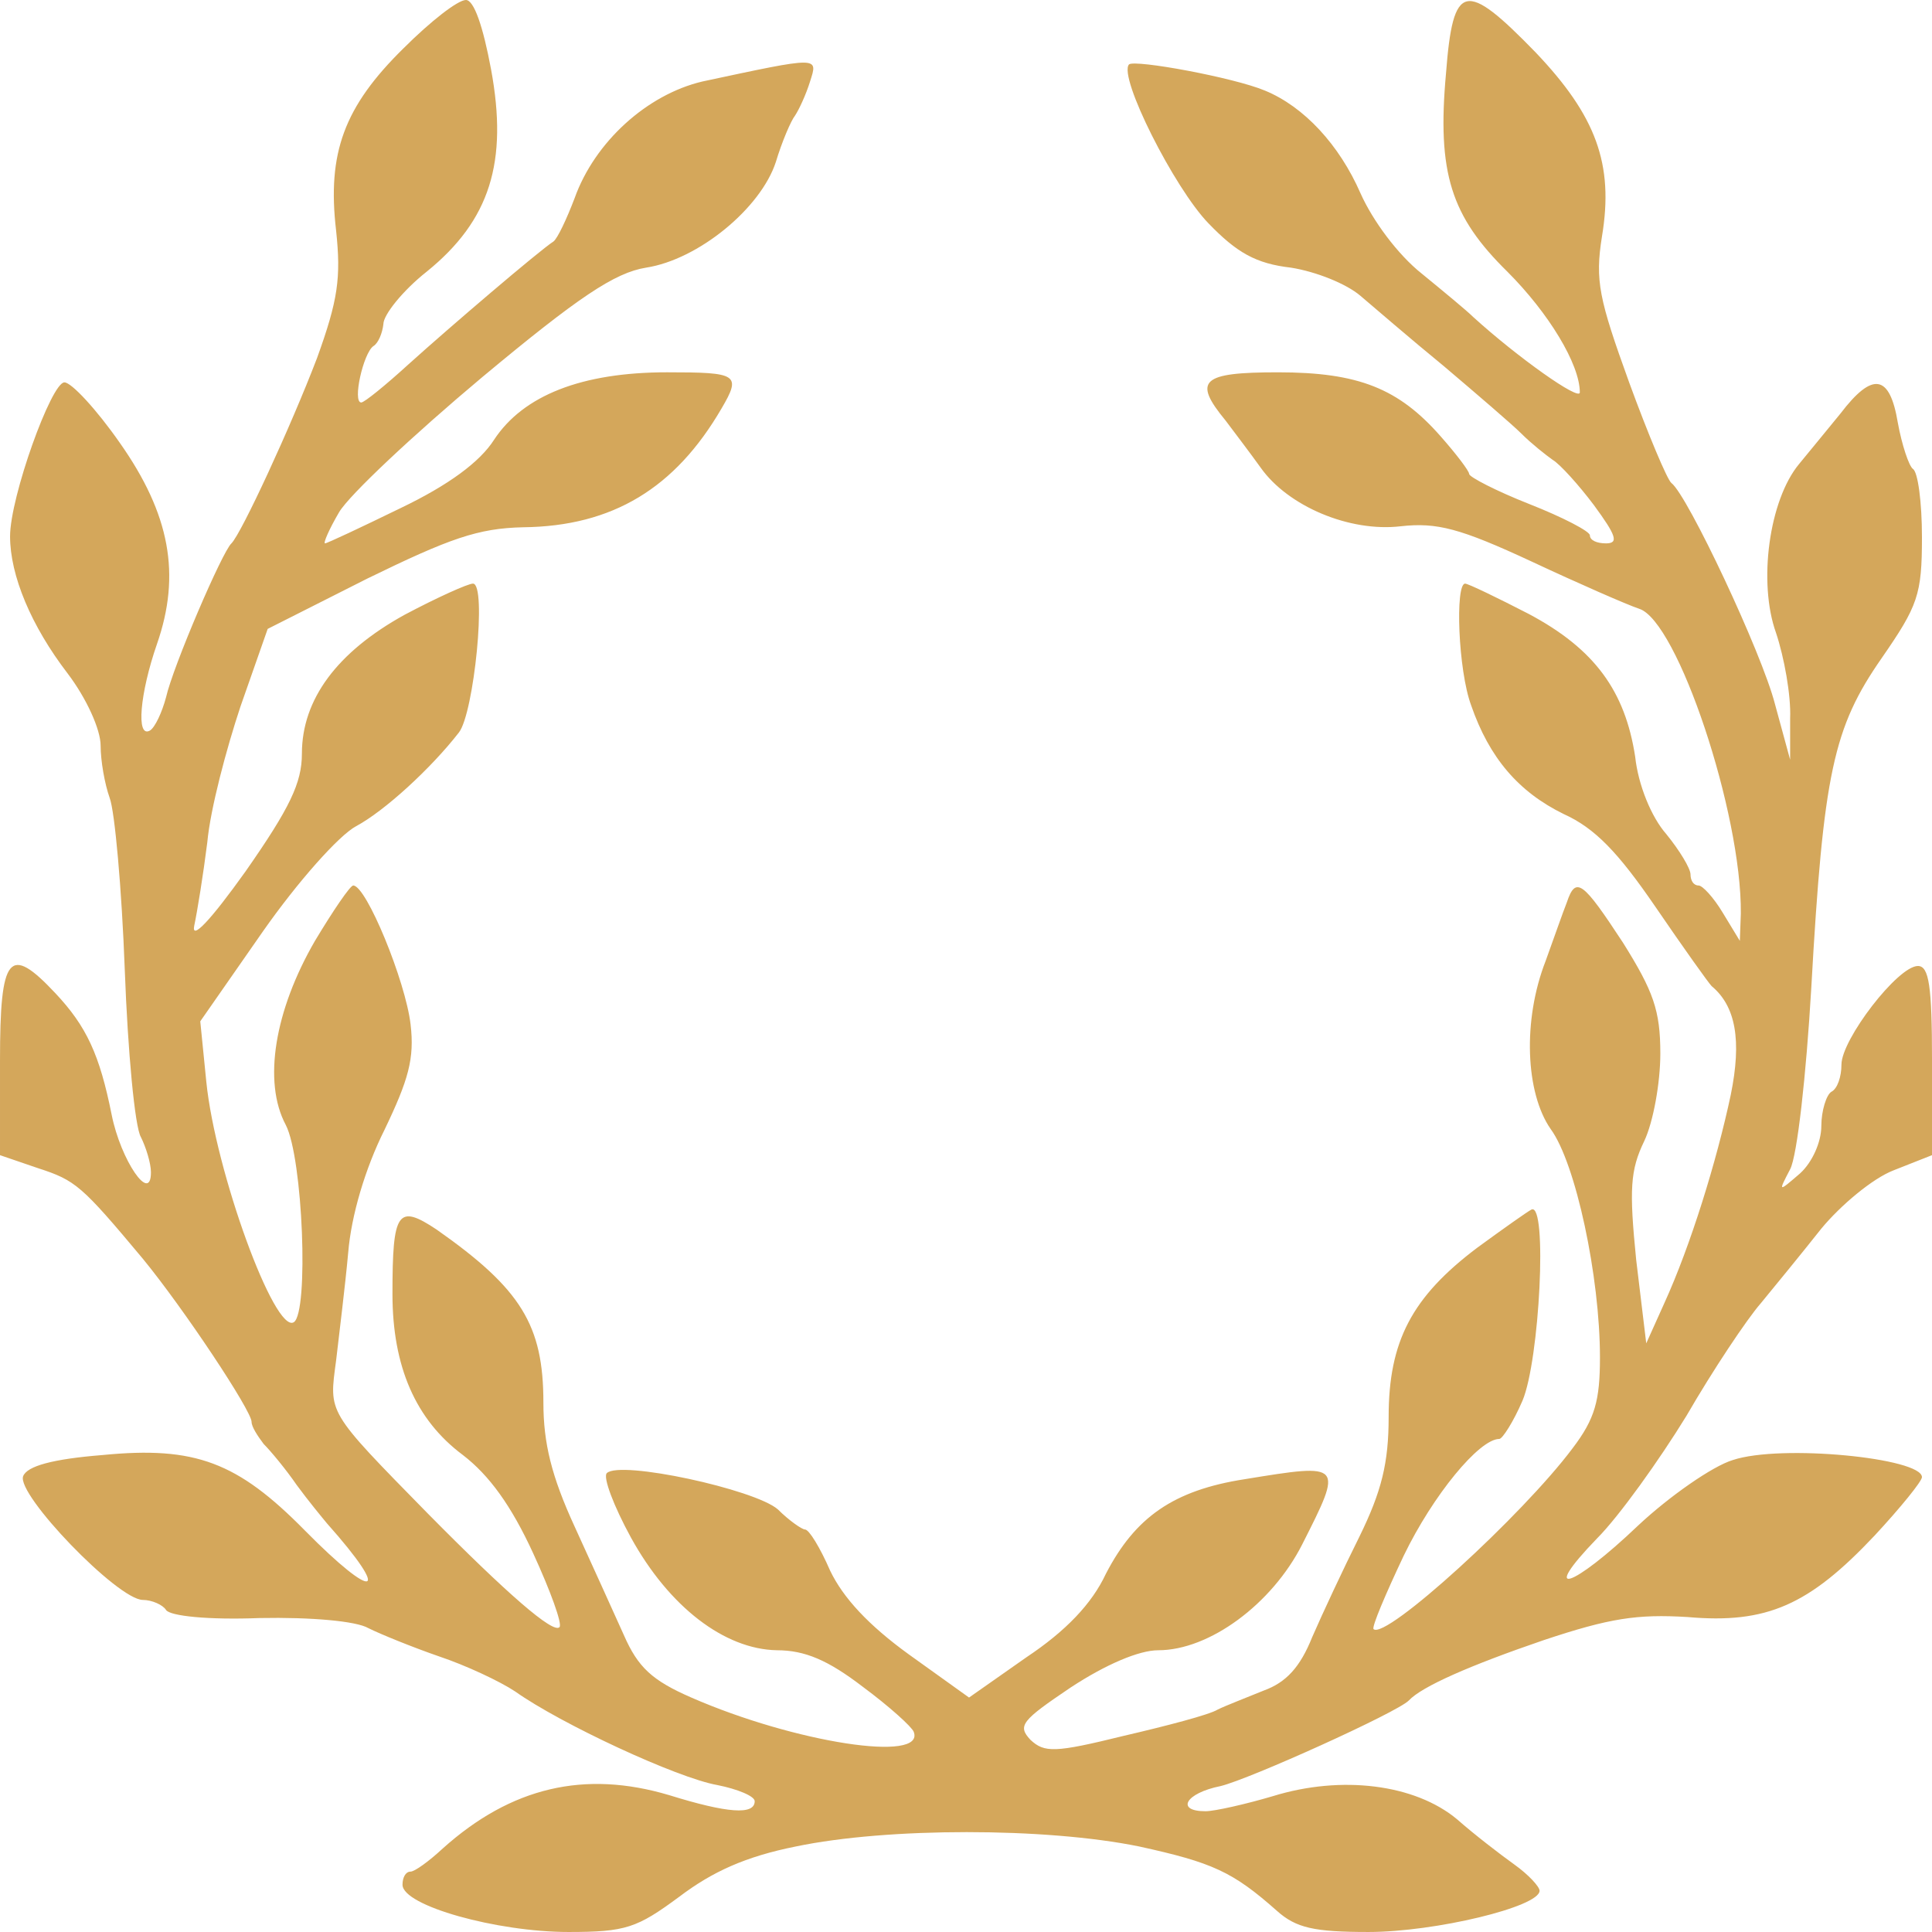
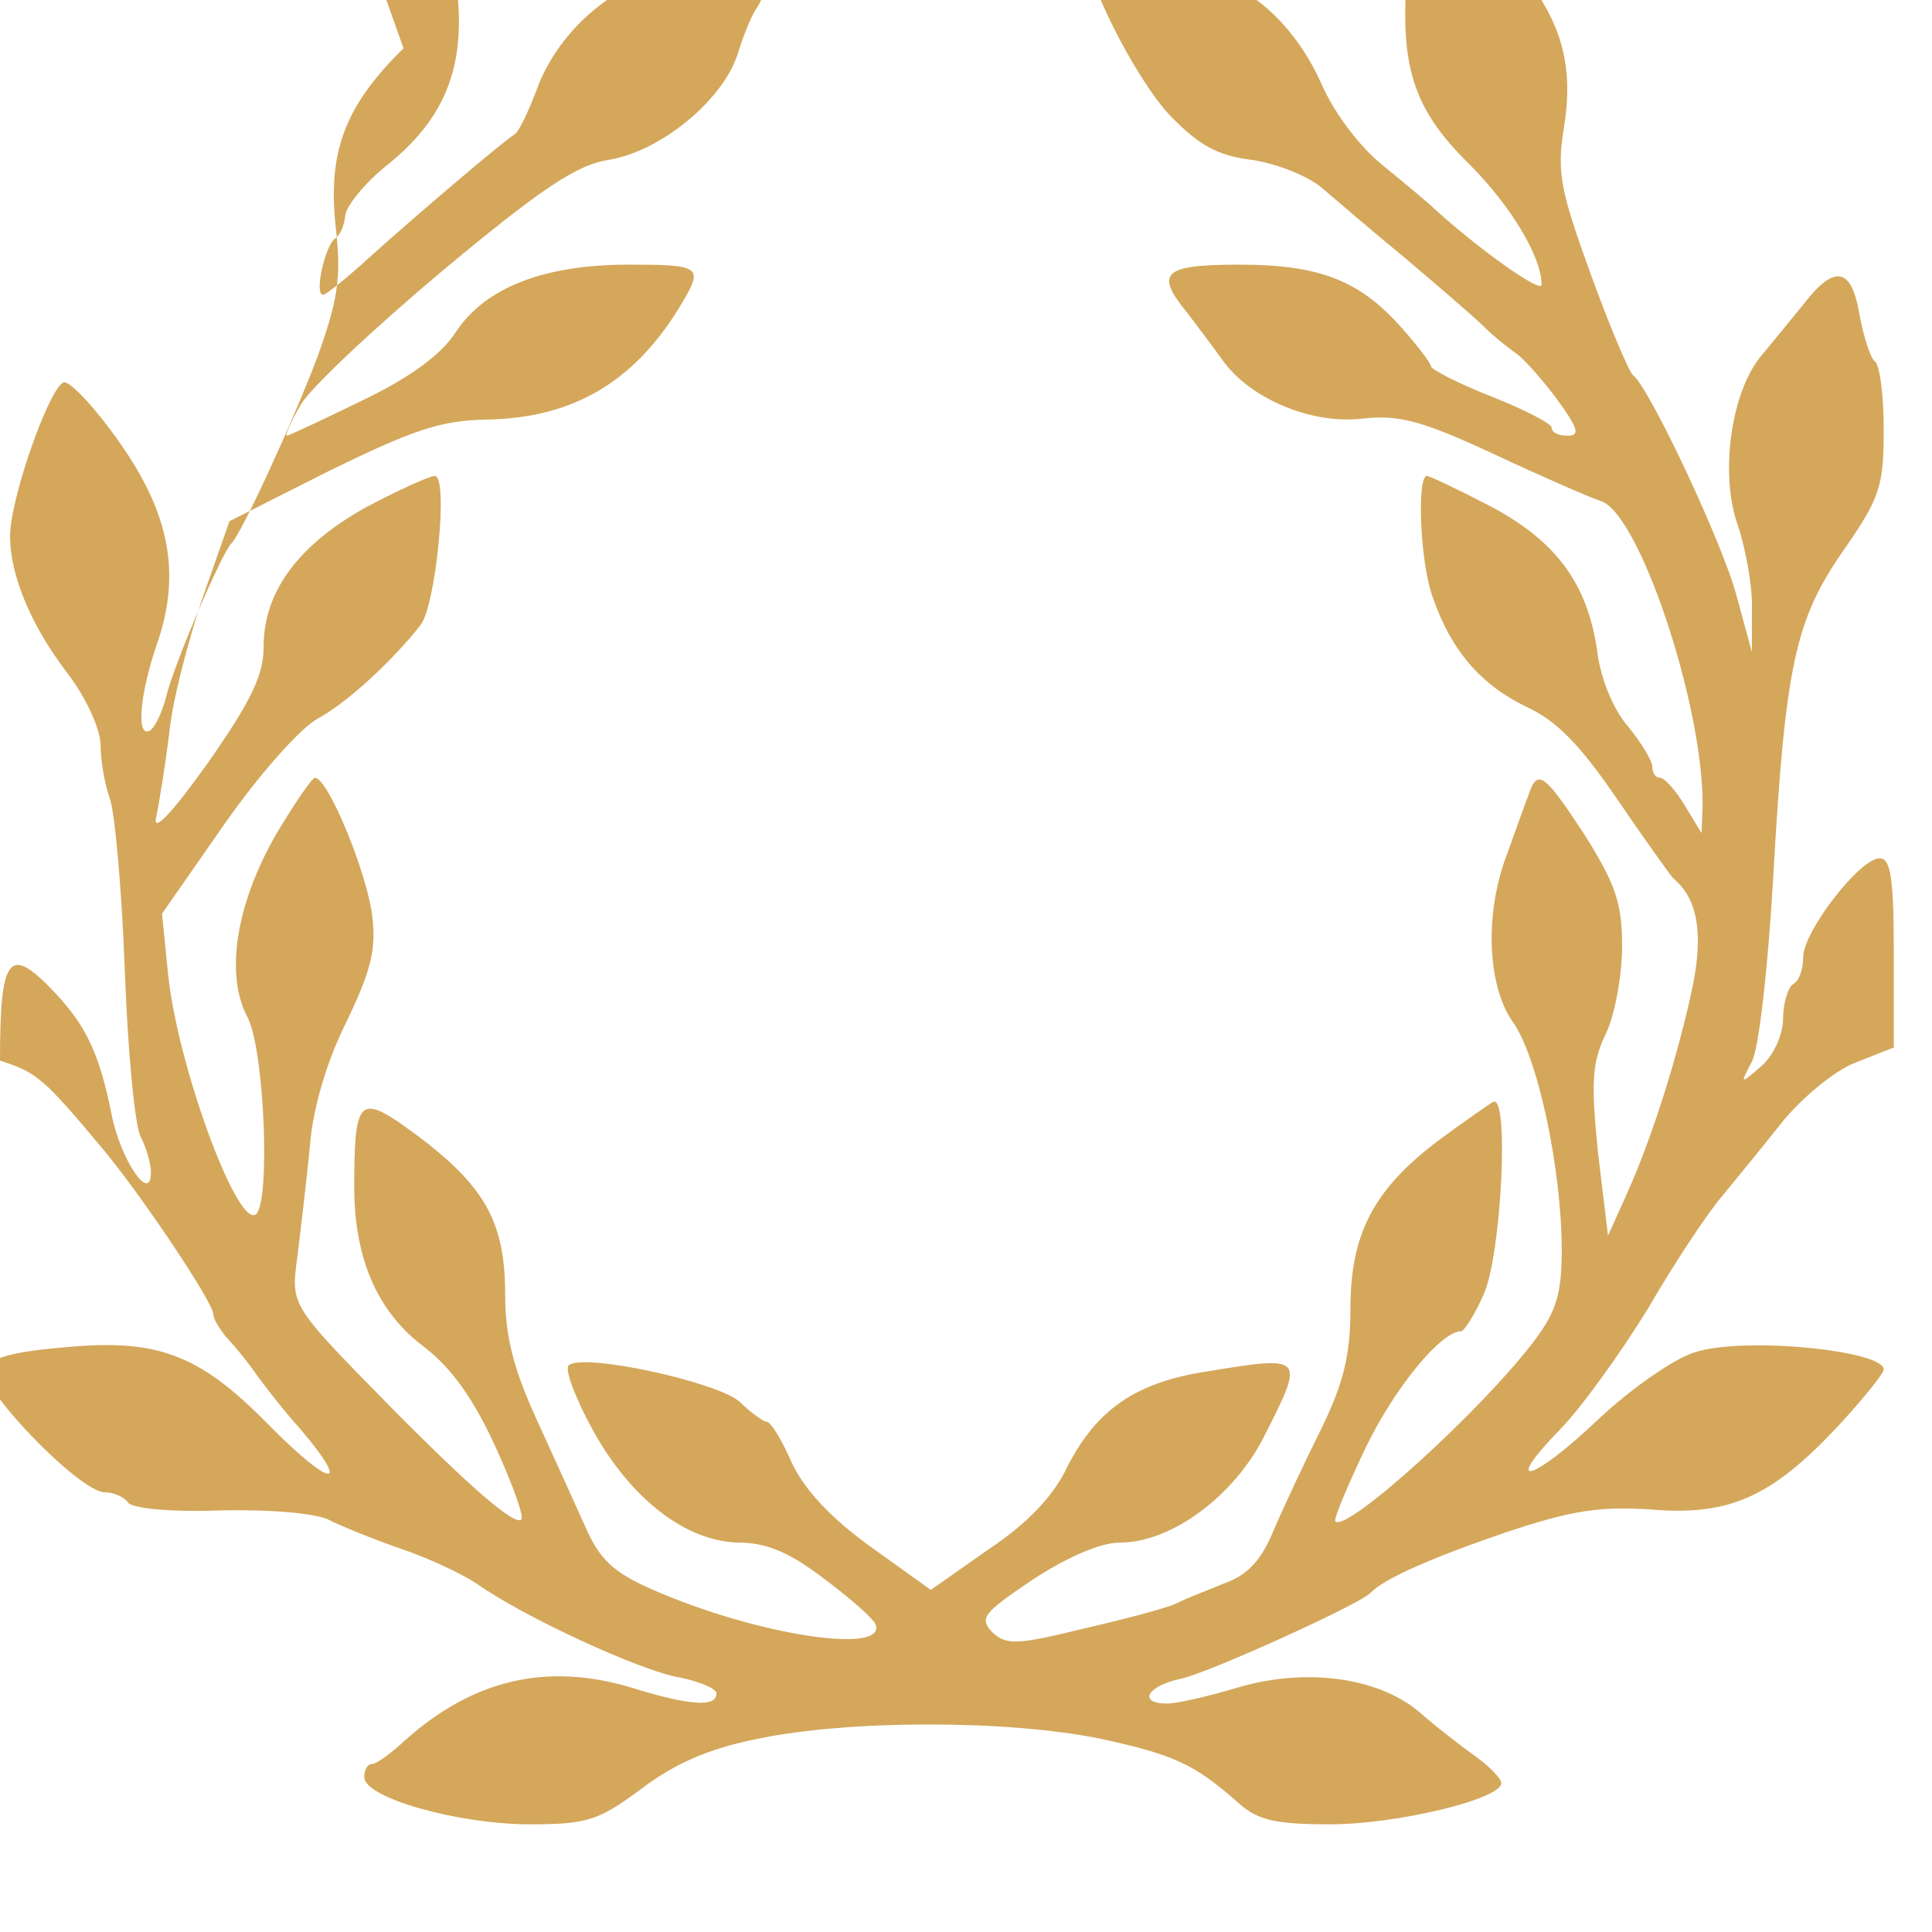
<svg xmlns="http://www.w3.org/2000/svg" version="1.0" width="192pt" height="192pt" viewBox="0 0 192 192" preserveAspectRatio="xMidYMid meet">
  <g transform="translate(0,192) scale(0.1,-0.1)" fill="#D4A75B" stroke="none">
-     <path d="M401 1872 c-59 -58 -76 -104 -67 -181 5 -47 2 -69 -19 -127 -26 -68 -75 -174 -85 -184 -9 -8 -58 -122 -65 -153 -4 -15 -11 -30 -16 -33 -14 -8 -10 37 7 86 24 69 13 129 -37 200 -23 33 -48 60 -55 60 -13 0 -54 -114 -54 -153 0 -39 21 -89 57 -136 19 -25 33 -56 33 -72 0 -15 4 -38 9 -52 5 -13 12 -90 15 -171 3 -81 10 -156 16 -166 5 -10 10 -26 10 -35 0 -32 -30 12 -39 57 -12 60 -25 88 -56 121 -46 49 -55 38 -55 -67 l0 -94 38 -13 c37 -12 43 -17 104 -90 41 -50 108 -151 108 -162 0 -5 6 -14 12 -22 7 -7 22 -25 33 -41 11 -15 25 -32 30 -38 65 -73 48 -78 -22 -7 -67 68 -109 84 -201 75 -50 -4 -75 -11 -79 -21 -7 -18 94 -123 119 -123 9 0 20 -5 23 -10 4 -6 42 -10 93 -8 51 1 96 -3 108 -10 12 -6 44 -19 70 -28 27 -9 61 -25 76 -35 45 -32 161 -86 201 -93 20 -4 37 -11 37 -16 0 -14 -27 -12 -85 6 -84 25 -157 8 -225 -53 -14 -13 -28 -23 -32 -23 -5 0 -8 -6 -8 -13 0 -21 94 -47 165 -47 57 0 68 4 110 35 33 25 66 40 116 50 91 19 248 19 341 0 73 -16 93 -25 137 -64 19 -17 37 -21 91 -21 66 0 170 25 170 41 0 4 -11 16 -25 26 -14 10 -40 30 -57 45 -42 35 -115 44 -183 23 -27 -8 -58 -15 -67 -15 -30 0 -20 18 15 25 29 7 175 73 187 85 13 14 61 35 134 60 66 22 93 26 143 23 79 -7 121 12 186 81 26 28 47 54 47 58 0 19 -140 33 -188 17 -20 -6 -63 -36 -94 -65 -66 -63 -99 -73 -41 -13 22 22 62 78 89 122 26 45 60 96 74 112 14 17 41 50 60 74 19 23 51 50 72 58 l38 15 0 94 c0 74 -3 94 -14 94 -20 0 -76 -73 -76 -98 0 -12 -4 -24 -10 -27 -5 -3 -10 -19 -10 -34 0 -16 -9 -36 -21 -47 -22 -19 -22 -19 -10 4 7 13 16 94 21 180 12 214 22 259 70 328 36 52 40 63 40 120 0 35 -4 65 -9 68 -4 3 -11 24 -15 46 -8 48 -25 51 -57 9 -13 -16 -32 -39 -41 -50 -30 -36 -41 -118 -23 -168 8 -24 15 -62 14 -85 l0 -41 -15 55 c-13 51 -87 208 -103 220 -4 3 -23 48 -42 100 -30 83 -34 101 -27 145 12 72 -6 120 -66 183 -70 72 -82 70 -89 -21 -9 -99 5 -142 61 -197 41 -41 72 -92 72 -120 0 -9 -62 35 -106 75 -6 6 -29 25 -51 43 -24 19 -49 53 -61 80 -21 48 -56 86 -95 102 -31 13 -129 31 -135 26 -11 -12 45 -123 79 -158 28 -29 47 -40 82 -44 25 -4 55 -16 69 -28 13 -11 50 -43 83 -70 33 -28 68 -58 77 -67 10 -10 24 -21 31 -26 7 -4 26 -25 41 -45 22 -30 25 -38 12 -38 -9 0 -16 3 -16 8 0 4 -27 18 -60 31 -33 13 -60 27 -60 30 0 3 -13 20 -28 37 -42 48 -82 64 -162 64 -76 0 -85 -8 -52 -48 9 -12 25 -33 35 -47 27 -38 88 -64 139 -58 36 4 59 -2 130 -35 47 -22 95 -43 107 -47 38 -12 102 -203 101 -303 l-1 -27 -17 28 c-9 15 -20 27 -24 27 -5 0 -8 5 -8 11 0 6 -11 24 -24 40 -15 17 -28 49 -31 77 -10 65 -40 107 -106 142 -31 16 -60 30 -63 30 -10 0 -7 -86 6 -121 18 -52 47 -86 92 -108 31 -14 54 -38 91 -92 28 -41 53 -76 56 -79 24 -20 30 -54 19 -108 -14 -66 -40 -150 -66 -207 l-18 -40 -10 83 c-7 70 -6 89 8 118 9 19 16 58 16 87 0 43 -7 62 -37 110 -40 61 -47 67 -56 40 -4 -10 -13 -36 -21 -58 -23 -59 -20 -131 5 -167 25 -34 49 -147 49 -227 0 -43 -5 -61 -27 -90 -50 -67 -186 -191 -198 -180 -2 2 12 35 30 73 29 60 75 116 95 116 3 0 14 17 23 38 17 40 25 197 9 190 -4 -2 -28 -19 -54 -38 -65 -49 -88 -93 -88 -168 0 -46 -7 -74 -29 -119 -16 -32 -37 -77 -47 -100 -12 -30 -26 -45 -48 -53 -17 -7 -38 -15 -46 -19 -8 -5 -50 -16 -93 -26 -69 -17 -79 -17 -93 -4 -13 14 -9 19 40 52 35 23 68 37 87 37 51 0 113 46 143 105 41 81 41 81 -57 65 -71 -11 -109 -38 -138 -94 -14 -30 -40 -57 -79 -83 l-57 -40 -60 43 c-40 29 -65 56 -78 83 -10 23 -21 41 -25 41 -3 0 -16 9 -27 20 -23 20 -157 49 -170 36 -4 -4 7 -33 24 -64 38 -69 93 -111 145 -112 28 0 51 -10 85 -36 27 -20 49 -40 51 -45 12 -31 -118 -11 -221 34 -39 17 -53 30 -67 62 -10 22 -32 71 -49 108 -23 50 -31 83 -31 123 0 77 -22 113 -106 172 -39 26 -44 18 -44 -64 0 -72 23 -125 70 -160 26 -20 48 -50 70 -98 17 -37 29 -70 26 -73 -6 -7 -52 33 -131 113 -101 103 -98 99 -91 152 3 26 9 74 12 107 3 37 17 84 36 122 24 50 30 71 26 105 -5 43 -44 138 -57 138 -3 0 -20 -25 -38 -55 -40 -69 -52 -140 -29 -183 17 -33 23 -186 8 -196 -19 -12 -78 150 -87 239 l-6 60 62 89 c35 50 76 96 93 105 28 15 74 57 102 93 15 19 28 148 14 148 -5 0 -36 -14 -68 -31 -67 -37 -102 -84 -102 -138 0 -29 -12 -54 -56 -117 -35 -49 -54 -69 -51 -54 3 14 9 51 13 83 3 33 19 93 33 135 l27 77 99 50 c82 40 110 50 155 51 89 1 151 39 197 118 20 34 16 36 -54 36 -85 0 -143 -23 -172 -67 -14 -22 -45 -45 -93 -68 -39 -19 -73 -35 -75 -35 -2 0 4 14 14 31 10 17 74 77 142 134 96 80 132 104 163 109 52 8 114 59 129 105 6 20 15 41 19 46 4 6 11 21 15 34 8 25 10 25 -107 0 -55 -13 -107 -60 -127 -116 -8 -21 -17 -40 -21 -43 -14 -9 -103 -85 -144 -122 -23 -21 -44 -38 -47 -38 -9 0 2 49 12 56 5 3 9 13 10 22 0 9 19 33 43 52 63 51 81 109 64 201 -8 43 -17 69 -25 69 -8 0 -35 -21 -62 -48z" />
+     <path d="M401 1872 c-59 -58 -76 -104 -67 -181 5 -47 2 -69 -19 -127 -26 -68 -75 -174 -85 -184 -9 -8 -58 -122 -65 -153 -4 -15 -11 -30 -16 -33 -14 -8 -10 37 7 86 24 69 13 129 -37 200 -23 33 -48 60 -55 60 -13 0 -54 -114 -54 -153 0 -39 21 -89 57 -136 19 -25 33 -56 33 -72 0 -15 4 -38 9 -52 5 -13 12 -90 15 -171 3 -81 10 -156 16 -166 5 -10 10 -26 10 -35 0 -32 -30 12 -39 57 -12 60 -25 88 -56 121 -46 49 -55 38 -55 -67 c37 -12 43 -17 104 -90 41 -50 108 -151 108 -162 0 -5 6 -14 12 -22 7 -7 22 -25 33 -41 11 -15 25 -32 30 -38 65 -73 48 -78 -22 -7 -67 68 -109 84 -201 75 -50 -4 -75 -11 -79 -21 -7 -18 94 -123 119 -123 9 0 20 -5 23 -10 4 -6 42 -10 93 -8 51 1 96 -3 108 -10 12 -6 44 -19 70 -28 27 -9 61 -25 76 -35 45 -32 161 -86 201 -93 20 -4 37 -11 37 -16 0 -14 -27 -12 -85 6 -84 25 -157 8 -225 -53 -14 -13 -28 -23 -32 -23 -5 0 -8 -6 -8 -13 0 -21 94 -47 165 -47 57 0 68 4 110 35 33 25 66 40 116 50 91 19 248 19 341 0 73 -16 93 -25 137 -64 19 -17 37 -21 91 -21 66 0 170 25 170 41 0 4 -11 16 -25 26 -14 10 -40 30 -57 45 -42 35 -115 44 -183 23 -27 -8 -58 -15 -67 -15 -30 0 -20 18 15 25 29 7 175 73 187 85 13 14 61 35 134 60 66 22 93 26 143 23 79 -7 121 12 186 81 26 28 47 54 47 58 0 19 -140 33 -188 17 -20 -6 -63 -36 -94 -65 -66 -63 -99 -73 -41 -13 22 22 62 78 89 122 26 45 60 96 74 112 14 17 41 50 60 74 19 23 51 50 72 58 l38 15 0 94 c0 74 -3 94 -14 94 -20 0 -76 -73 -76 -98 0 -12 -4 -24 -10 -27 -5 -3 -10 -19 -10 -34 0 -16 -9 -36 -21 -47 -22 -19 -22 -19 -10 4 7 13 16 94 21 180 12 214 22 259 70 328 36 52 40 63 40 120 0 35 -4 65 -9 68 -4 3 -11 24 -15 46 -8 48 -25 51 -57 9 -13 -16 -32 -39 -41 -50 -30 -36 -41 -118 -23 -168 8 -24 15 -62 14 -85 l0 -41 -15 55 c-13 51 -87 208 -103 220 -4 3 -23 48 -42 100 -30 83 -34 101 -27 145 12 72 -6 120 -66 183 -70 72 -82 70 -89 -21 -9 -99 5 -142 61 -197 41 -41 72 -92 72 -120 0 -9 -62 35 -106 75 -6 6 -29 25 -51 43 -24 19 -49 53 -61 80 -21 48 -56 86 -95 102 -31 13 -129 31 -135 26 -11 -12 45 -123 79 -158 28 -29 47 -40 82 -44 25 -4 55 -16 69 -28 13 -11 50 -43 83 -70 33 -28 68 -58 77 -67 10 -10 24 -21 31 -26 7 -4 26 -25 41 -45 22 -30 25 -38 12 -38 -9 0 -16 3 -16 8 0 4 -27 18 -60 31 -33 13 -60 27 -60 30 0 3 -13 20 -28 37 -42 48 -82 64 -162 64 -76 0 -85 -8 -52 -48 9 -12 25 -33 35 -47 27 -38 88 -64 139 -58 36 4 59 -2 130 -35 47 -22 95 -43 107 -47 38 -12 102 -203 101 -303 l-1 -27 -17 28 c-9 15 -20 27 -24 27 -5 0 -8 5 -8 11 0 6 -11 24 -24 40 -15 17 -28 49 -31 77 -10 65 -40 107 -106 142 -31 16 -60 30 -63 30 -10 0 -7 -86 6 -121 18 -52 47 -86 92 -108 31 -14 54 -38 91 -92 28 -41 53 -76 56 -79 24 -20 30 -54 19 -108 -14 -66 -40 -150 -66 -207 l-18 -40 -10 83 c-7 70 -6 89 8 118 9 19 16 58 16 87 0 43 -7 62 -37 110 -40 61 -47 67 -56 40 -4 -10 -13 -36 -21 -58 -23 -59 -20 -131 5 -167 25 -34 49 -147 49 -227 0 -43 -5 -61 -27 -90 -50 -67 -186 -191 -198 -180 -2 2 12 35 30 73 29 60 75 116 95 116 3 0 14 17 23 38 17 40 25 197 9 190 -4 -2 -28 -19 -54 -38 -65 -49 -88 -93 -88 -168 0 -46 -7 -74 -29 -119 -16 -32 -37 -77 -47 -100 -12 -30 -26 -45 -48 -53 -17 -7 -38 -15 -46 -19 -8 -5 -50 -16 -93 -26 -69 -17 -79 -17 -93 -4 -13 14 -9 19 40 52 35 23 68 37 87 37 51 0 113 46 143 105 41 81 41 81 -57 65 -71 -11 -109 -38 -138 -94 -14 -30 -40 -57 -79 -83 l-57 -40 -60 43 c-40 29 -65 56 -78 83 -10 23 -21 41 -25 41 -3 0 -16 9 -27 20 -23 20 -157 49 -170 36 -4 -4 7 -33 24 -64 38 -69 93 -111 145 -112 28 0 51 -10 85 -36 27 -20 49 -40 51 -45 12 -31 -118 -11 -221 34 -39 17 -53 30 -67 62 -10 22 -32 71 -49 108 -23 50 -31 83 -31 123 0 77 -22 113 -106 172 -39 26 -44 18 -44 -64 0 -72 23 -125 70 -160 26 -20 48 -50 70 -98 17 -37 29 -70 26 -73 -6 -7 -52 33 -131 113 -101 103 -98 99 -91 152 3 26 9 74 12 107 3 37 17 84 36 122 24 50 30 71 26 105 -5 43 -44 138 -57 138 -3 0 -20 -25 -38 -55 -40 -69 -52 -140 -29 -183 17 -33 23 -186 8 -196 -19 -12 -78 150 -87 239 l-6 60 62 89 c35 50 76 96 93 105 28 15 74 57 102 93 15 19 28 148 14 148 -5 0 -36 -14 -68 -31 -67 -37 -102 -84 -102 -138 0 -29 -12 -54 -56 -117 -35 -49 -54 -69 -51 -54 3 14 9 51 13 83 3 33 19 93 33 135 l27 77 99 50 c82 40 110 50 155 51 89 1 151 39 197 118 20 34 16 36 -54 36 -85 0 -143 -23 -172 -67 -14 -22 -45 -45 -93 -68 -39 -19 -73 -35 -75 -35 -2 0 4 14 14 31 10 17 74 77 142 134 96 80 132 104 163 109 52 8 114 59 129 105 6 20 15 41 19 46 4 6 11 21 15 34 8 25 10 25 -107 0 -55 -13 -107 -60 -127 -116 -8 -21 -17 -40 -21 -43 -14 -9 -103 -85 -144 -122 -23 -21 -44 -38 -47 -38 -9 0 2 49 12 56 5 3 9 13 10 22 0 9 19 33 43 52 63 51 81 109 64 201 -8 43 -17 69 -25 69 -8 0 -35 -21 -62 -48z" />
  </g>
</svg>